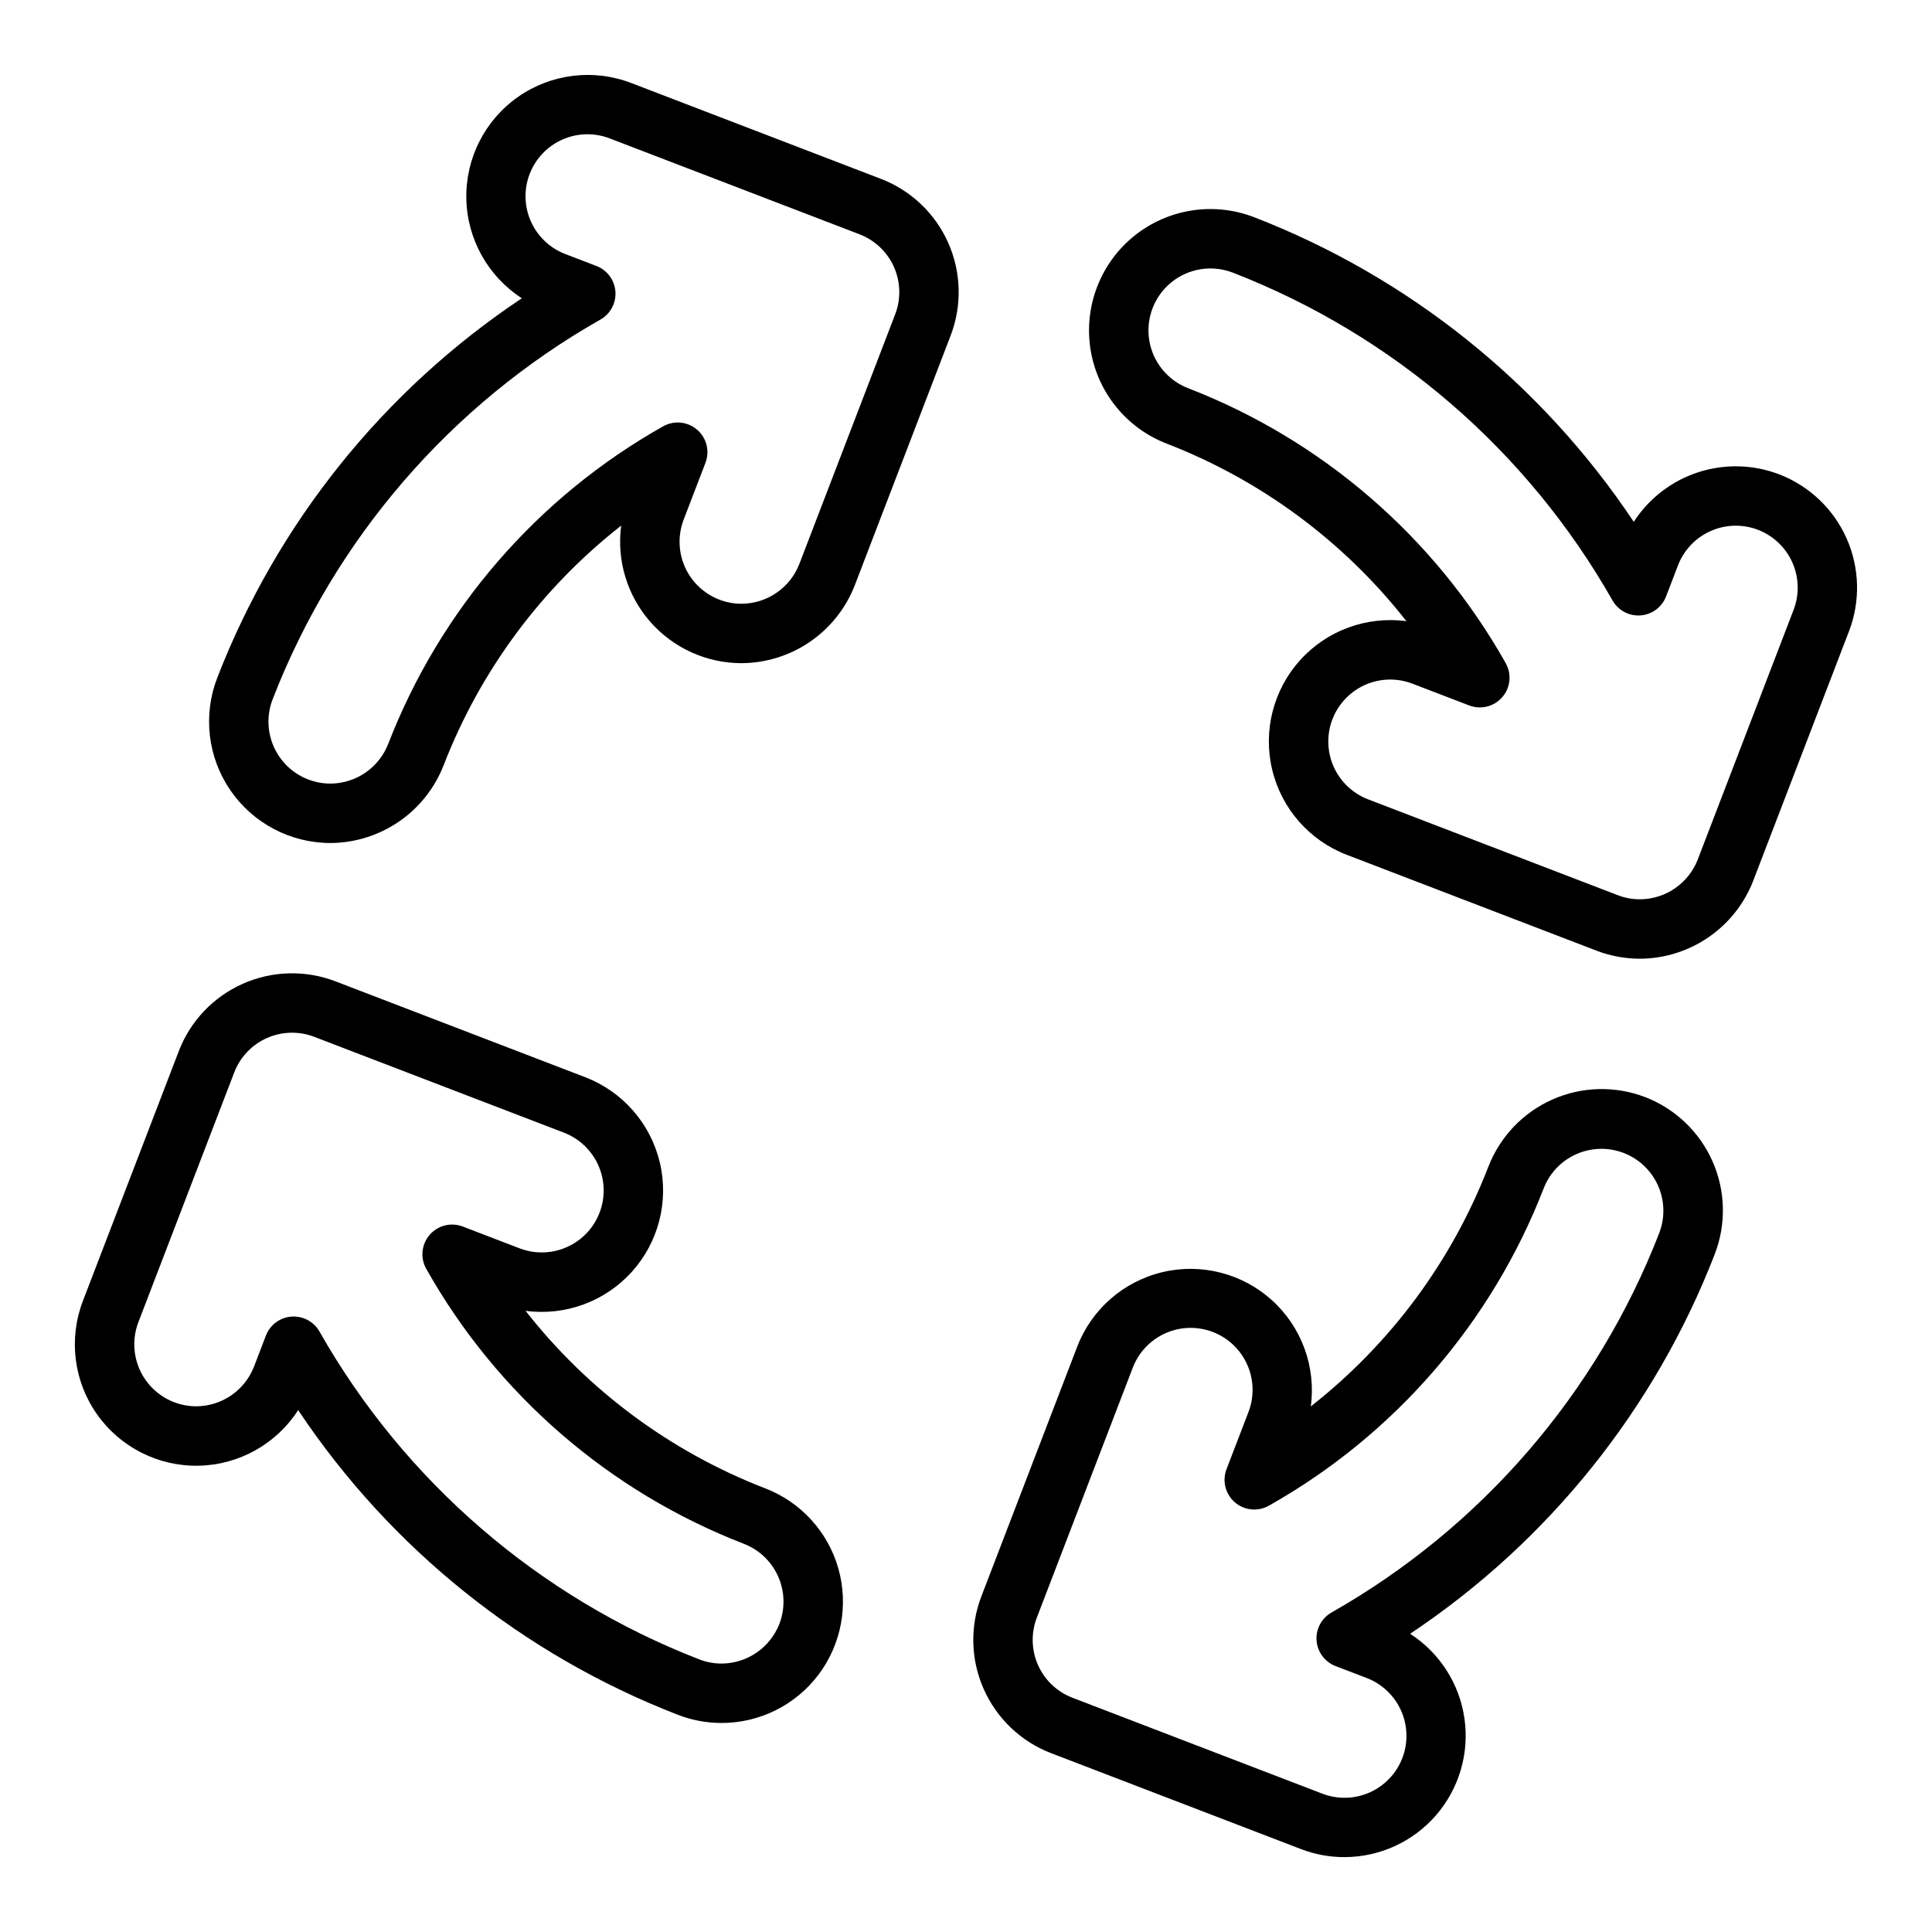
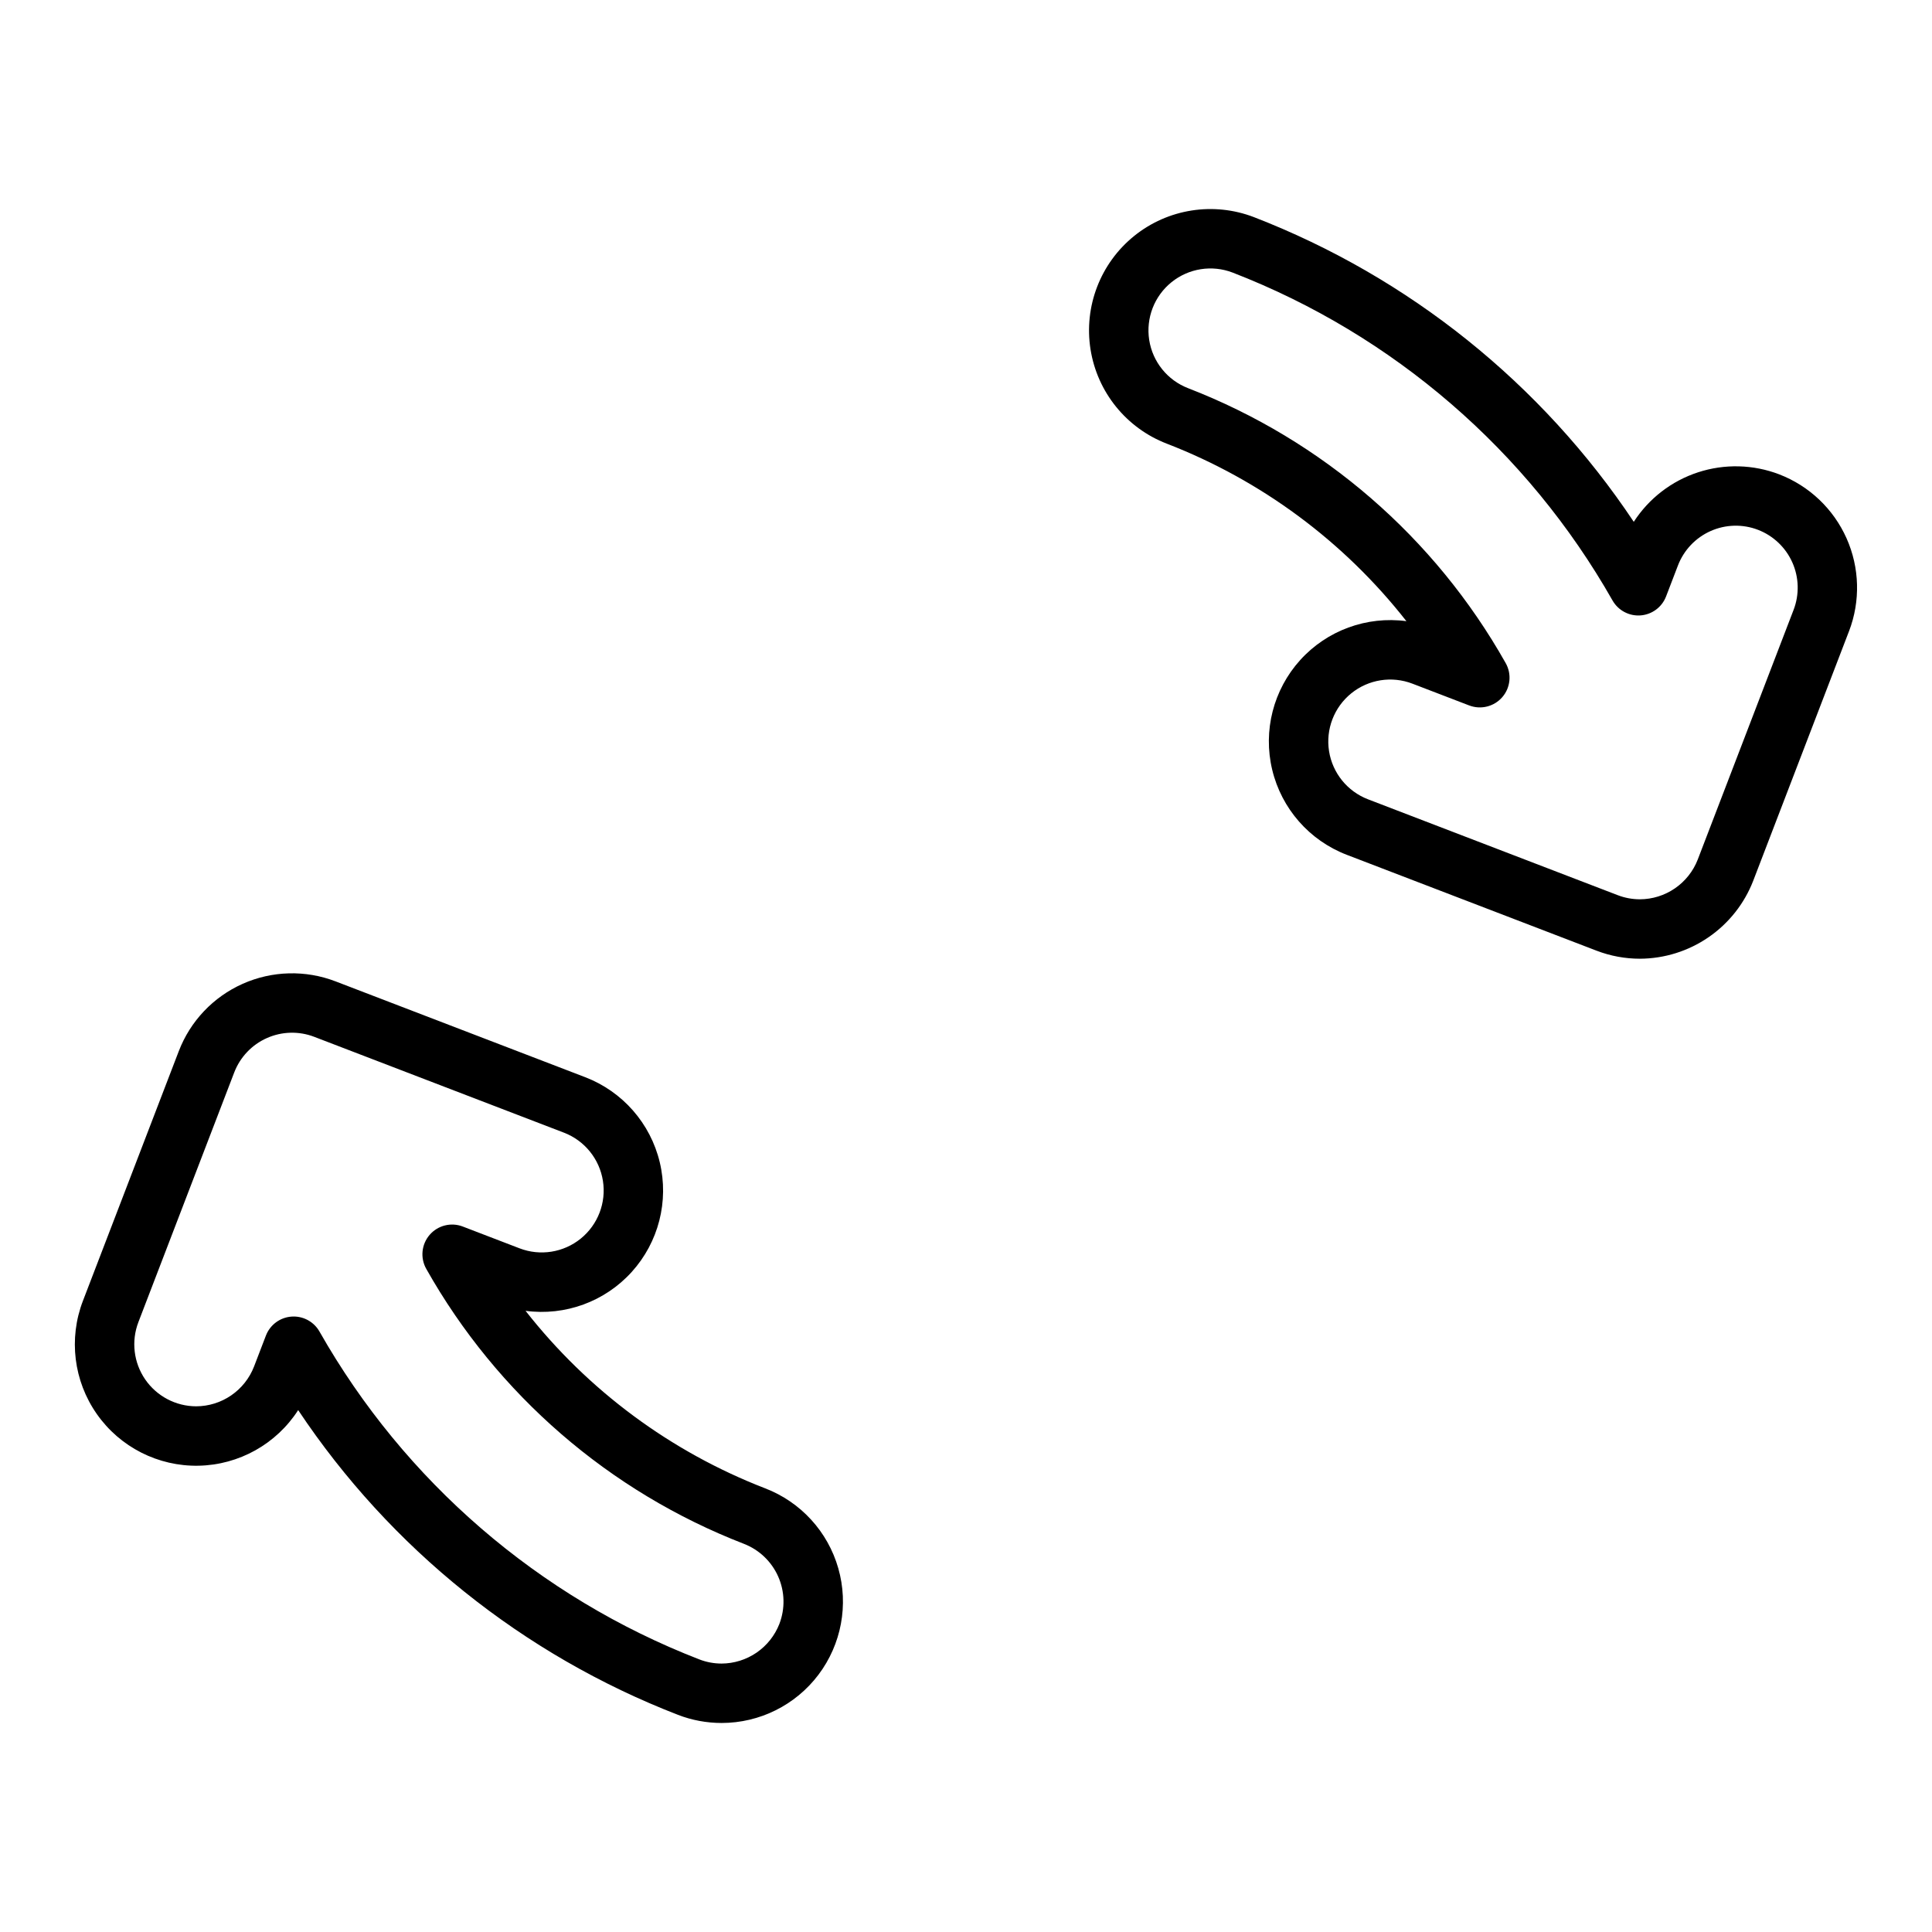
<svg xmlns="http://www.w3.org/2000/svg" fill="#000000" width="800px" height="800px" version="1.1" viewBox="144 144 512 512">
  <g>
    <path d="m346.79 538.43c-25.023-9.676-46.965-25.93-63.512-47.047 10.512 1.41 21.039-2.449 28.145-10.316 7.109-7.867 9.887-18.73 7.422-29.043s-9.855-18.746-19.75-22.551l-66.168-25.398c-7.965-3.055-16.816-2.824-24.609 0.645-7.793 3.469-13.887 9.891-16.941 17.855l-25.402 66.168c-3.84 9.992-2.457 21.242 3.691 30.004 6.148 8.766 16.254 13.895 26.957 13.684 10.703-0.211 20.598-5.738 26.395-14.738 24.426 36.648 59.578 64.855 100.65 80.758 3.688 1.426 7.606 2.156 11.555 2.156 10.094 0 19.602-4.734 25.68-12.793 6.078-8.059 8.023-18.504 5.25-28.207-2.773-9.707-9.941-17.547-19.359-21.176zm3.758 35.91c-1.207 3.09-3.312 5.746-6.043 7.621-2.734 1.875-5.969 2.887-9.285 2.902-2.016-0.004-4.016-0.375-5.894-1.105-42.562-16.492-78.121-47.184-100.66-86.883-1.395-2.461-4.012-3.984-6.844-3.984-0.195 0-0.395 0.008-0.59 0.023-3.035 0.227-5.668 2.184-6.762 5.027l-3.148 8.207c-1.199 3.094-3.305 5.754-6.039 7.633-2.734 1.883-5.973 2.894-9.289 2.906-5.402-0.008-10.457-2.672-13.52-7.129-3.059-4.453-3.731-10.129-1.801-15.176l25.398-66.168c1.559-4.062 4.668-7.344 8.648-9.113 3.977-1.773 8.496-1.891 12.559-0.332l66.168 25.398h0.004c5.473 2.102 9.41 6.965 10.328 12.758s-1.324 11.637-5.883 15.324c-4.555 3.691-10.734 4.672-16.211 2.57l-15.039-5.773c-3.102-1.191-6.617-0.309-8.785 2.203-2.172 2.516-2.531 6.121-0.898 9.016 18.766 33.305 48.516 59.059 84.164 72.859 4.059 1.57 7.328 4.684 9.094 8.66 1.766 3.981 1.883 8.492 0.324 12.555z" />
-     <path d="m580 434.75c-7.961-3.055-16.809-2.828-24.602 0.633-7.793 3.457-13.895 9.867-16.969 17.816-9.68 25.02-25.934 46.965-47.051 63.512 1.41-10.512-2.445-21.039-10.312-28.148-7.867-7.109-18.734-9.887-29.047-7.422-10.312 2.469-18.75 9.855-22.551 19.754l-25.398 66.168v0.004c-3.055 7.961-2.824 16.812 0.645 24.602 3.469 7.793 9.891 13.887 17.855 16.945l66.168 25.398c3.676 1.418 7.582 2.144 11.52 2.144 9.324 0 18.188-4.047 24.297-11.086 6.109-7.043 8.863-16.391 7.547-25.617-1.316-9.23-6.57-17.434-14.402-22.488 36.645-24.426 64.844-59.578 80.746-100.64 3.059-7.961 2.832-16.809-0.629-24.602-3.457-7.793-9.867-13.898-17.816-16.973zm3.758 35.918h-0.004c-16.492 42.566-47.188 78.121-86.887 100.66-2.648 1.504-4.191 4.398-3.965 7.434 0.23 3.035 2.188 5.668 5.031 6.762l8.207 3.148c4.078 1.551 7.371 4.66 9.152 8.641 1.785 3.984 1.906 8.512 0.344 12.586-1.566 4.074-4.688 7.356-8.676 9.125-3.988 1.77-8.516 1.875-12.586 0.297l-66.168-25.398c-4.062-1.559-7.344-4.672-9.113-8.648-1.773-3.977-1.891-8.496-0.332-12.562l25.398-66.168v0.004c1.539-4.098 4.648-7.41 8.637-9.203 3.992-1.793 8.531-1.922 12.617-0.355 4.082 1.57 7.371 4.703 9.137 8.707 1.766 4 1.859 8.543 0.262 12.617l-5.773 15.039v-0.004c-1.188 3.098-0.305 6.609 2.207 8.781 2.512 2.168 6.113 2.527 9.004 0.898 33.309-18.762 59.062-48.512 72.863-84.16 2.133-5.438 6.992-9.328 12.766-10.223 5.769-0.895 11.582 1.344 15.262 5.879 3.68 4.535 4.672 10.684 2.609 16.145z" />
-     <path d="m377.43 191.39-66.168-25.398c-9.992-3.832-21.238-2.445-29.996 3.699-8.762 6.148-13.891 16.25-13.684 26.949s5.723 20.598 14.715 26.402c-36.645 24.422-64.844 59.574-80.746 100.64-3.805 9.887-2.496 21.016 3.5 29.754s15.906 13.961 26.504 13.973c6.492-0.027 12.824-2.008 18.18-5.684 5.352-3.676 9.473-8.875 11.832-14.922 9.68-25.02 25.934-46.961 47.051-63.508-1.227 9.191 1.57 18.469 7.676 25.453 6.106 6.981 14.926 10.992 24.199 11 6.5-0.027 12.84-2.012 18.199-5.691 5.356-3.684 9.477-8.891 11.832-14.949l25.398-66.168c3.059-7.965 2.824-16.812-0.641-24.605-3.469-7.793-9.891-13.887-17.852-16.945zm3.801 35.906-25.398 66.168h-0.004c-1.199 3.094-3.305 5.754-6.039 7.633-2.738 1.879-5.973 2.894-9.293 2.906-5.406-0.004-10.461-2.672-13.52-7.125-3.062-4.457-3.731-10.133-1.797-15.18l5.773-15.039c1.188-3.098 0.305-6.609-2.207-8.777-2.512-2.168-6.113-2.527-9.004-0.902-33.309 18.762-59.062 48.512-72.859 84.16-1.207 3.09-3.309 5.746-6.043 7.621-2.734 1.875-5.969 2.887-9.281 2.902-5.41-0.004-10.469-2.672-13.531-7.129-3.059-4.461-3.727-10.141-1.785-15.188 16.488-42.566 47.184-78.129 86.883-100.66 2.648-1.504 4.191-4.398 3.965-7.434-0.227-3.039-2.188-5.672-5.027-6.762l-8.207-3.148h-0.004c-4.078-1.551-7.371-4.66-9.152-8.645-1.781-3.981-1.906-8.508-0.34-12.582 1.562-4.074 4.684-7.359 8.672-9.125 3.988-1.77 8.516-1.875 12.586-0.297l66.168 25.398c4.066 1.559 7.344 4.672 9.117 8.648 1.77 3.977 1.891 8.496 0.328 12.562z" />
    <path d="m615.52 269.71c-6.894-2.644-14.488-2.836-21.508-0.547-7.019 2.289-13.039 6.926-17.047 13.125-24.426-36.637-59.574-64.836-100.64-80.738-10.723-4.129-22.832-2.227-31.77 4.992s-13.344 18.66-11.562 30.008c1.785 11.352 9.488 20.887 20.207 25.02 25.023 9.676 46.965 25.934 63.512 47.047-10.512-1.41-21.043 2.445-28.152 10.312-7.109 7.867-9.887 18.734-7.418 29.047 2.465 10.312 9.855 18.75 19.754 22.551l66.238 25.426c3.656 1.398 7.539 2.117 11.453 2.117 6.5-0.027 12.84-2.012 18.195-5.695 5.356-3.68 9.48-8.891 11.832-14.949l25.398-66.168h0.004c3.043-7.961 2.809-16.809-0.66-24.598s-9.883-13.883-17.84-16.949zm3.801 35.906-25.398 66.168c-1.203 3.094-3.309 5.754-6.043 7.633-2.734 1.879-5.969 2.894-9.289 2.906-2 0-3.981-0.367-5.848-1.082l-66.199-25.414c-5.477-2.102-9.414-6.965-10.332-12.758-0.918-5.793 1.328-11.633 5.883-15.324 4.559-3.691 10.738-4.672 16.215-2.566l15.039 5.773v-0.004c3.098 1.191 6.609 0.309 8.781-2.203 2.168-2.512 2.527-6.113 0.898-9.008-18.762-33.305-48.512-59.062-84.16-72.859-5.473-2.109-9.406-6.981-10.316-12.773-0.906-5.793 1.344-11.633 5.906-15.316s10.742-4.656 16.215-2.547c42.566 16.492 78.121 47.184 100.66 86.883 1.504 2.648 4.398 4.191 7.434 3.965 3.039-0.23 5.672-2.188 6.762-5.031l3.148-8.207c1.559-4.066 4.672-7.344 8.648-9.117 3.977-1.77 8.492-1.891 12.559-0.328 4.062 1.562 7.336 4.676 9.109 8.652 1.77 3.977 1.887 8.492 0.332 12.559z" />
  </g>
</svg>